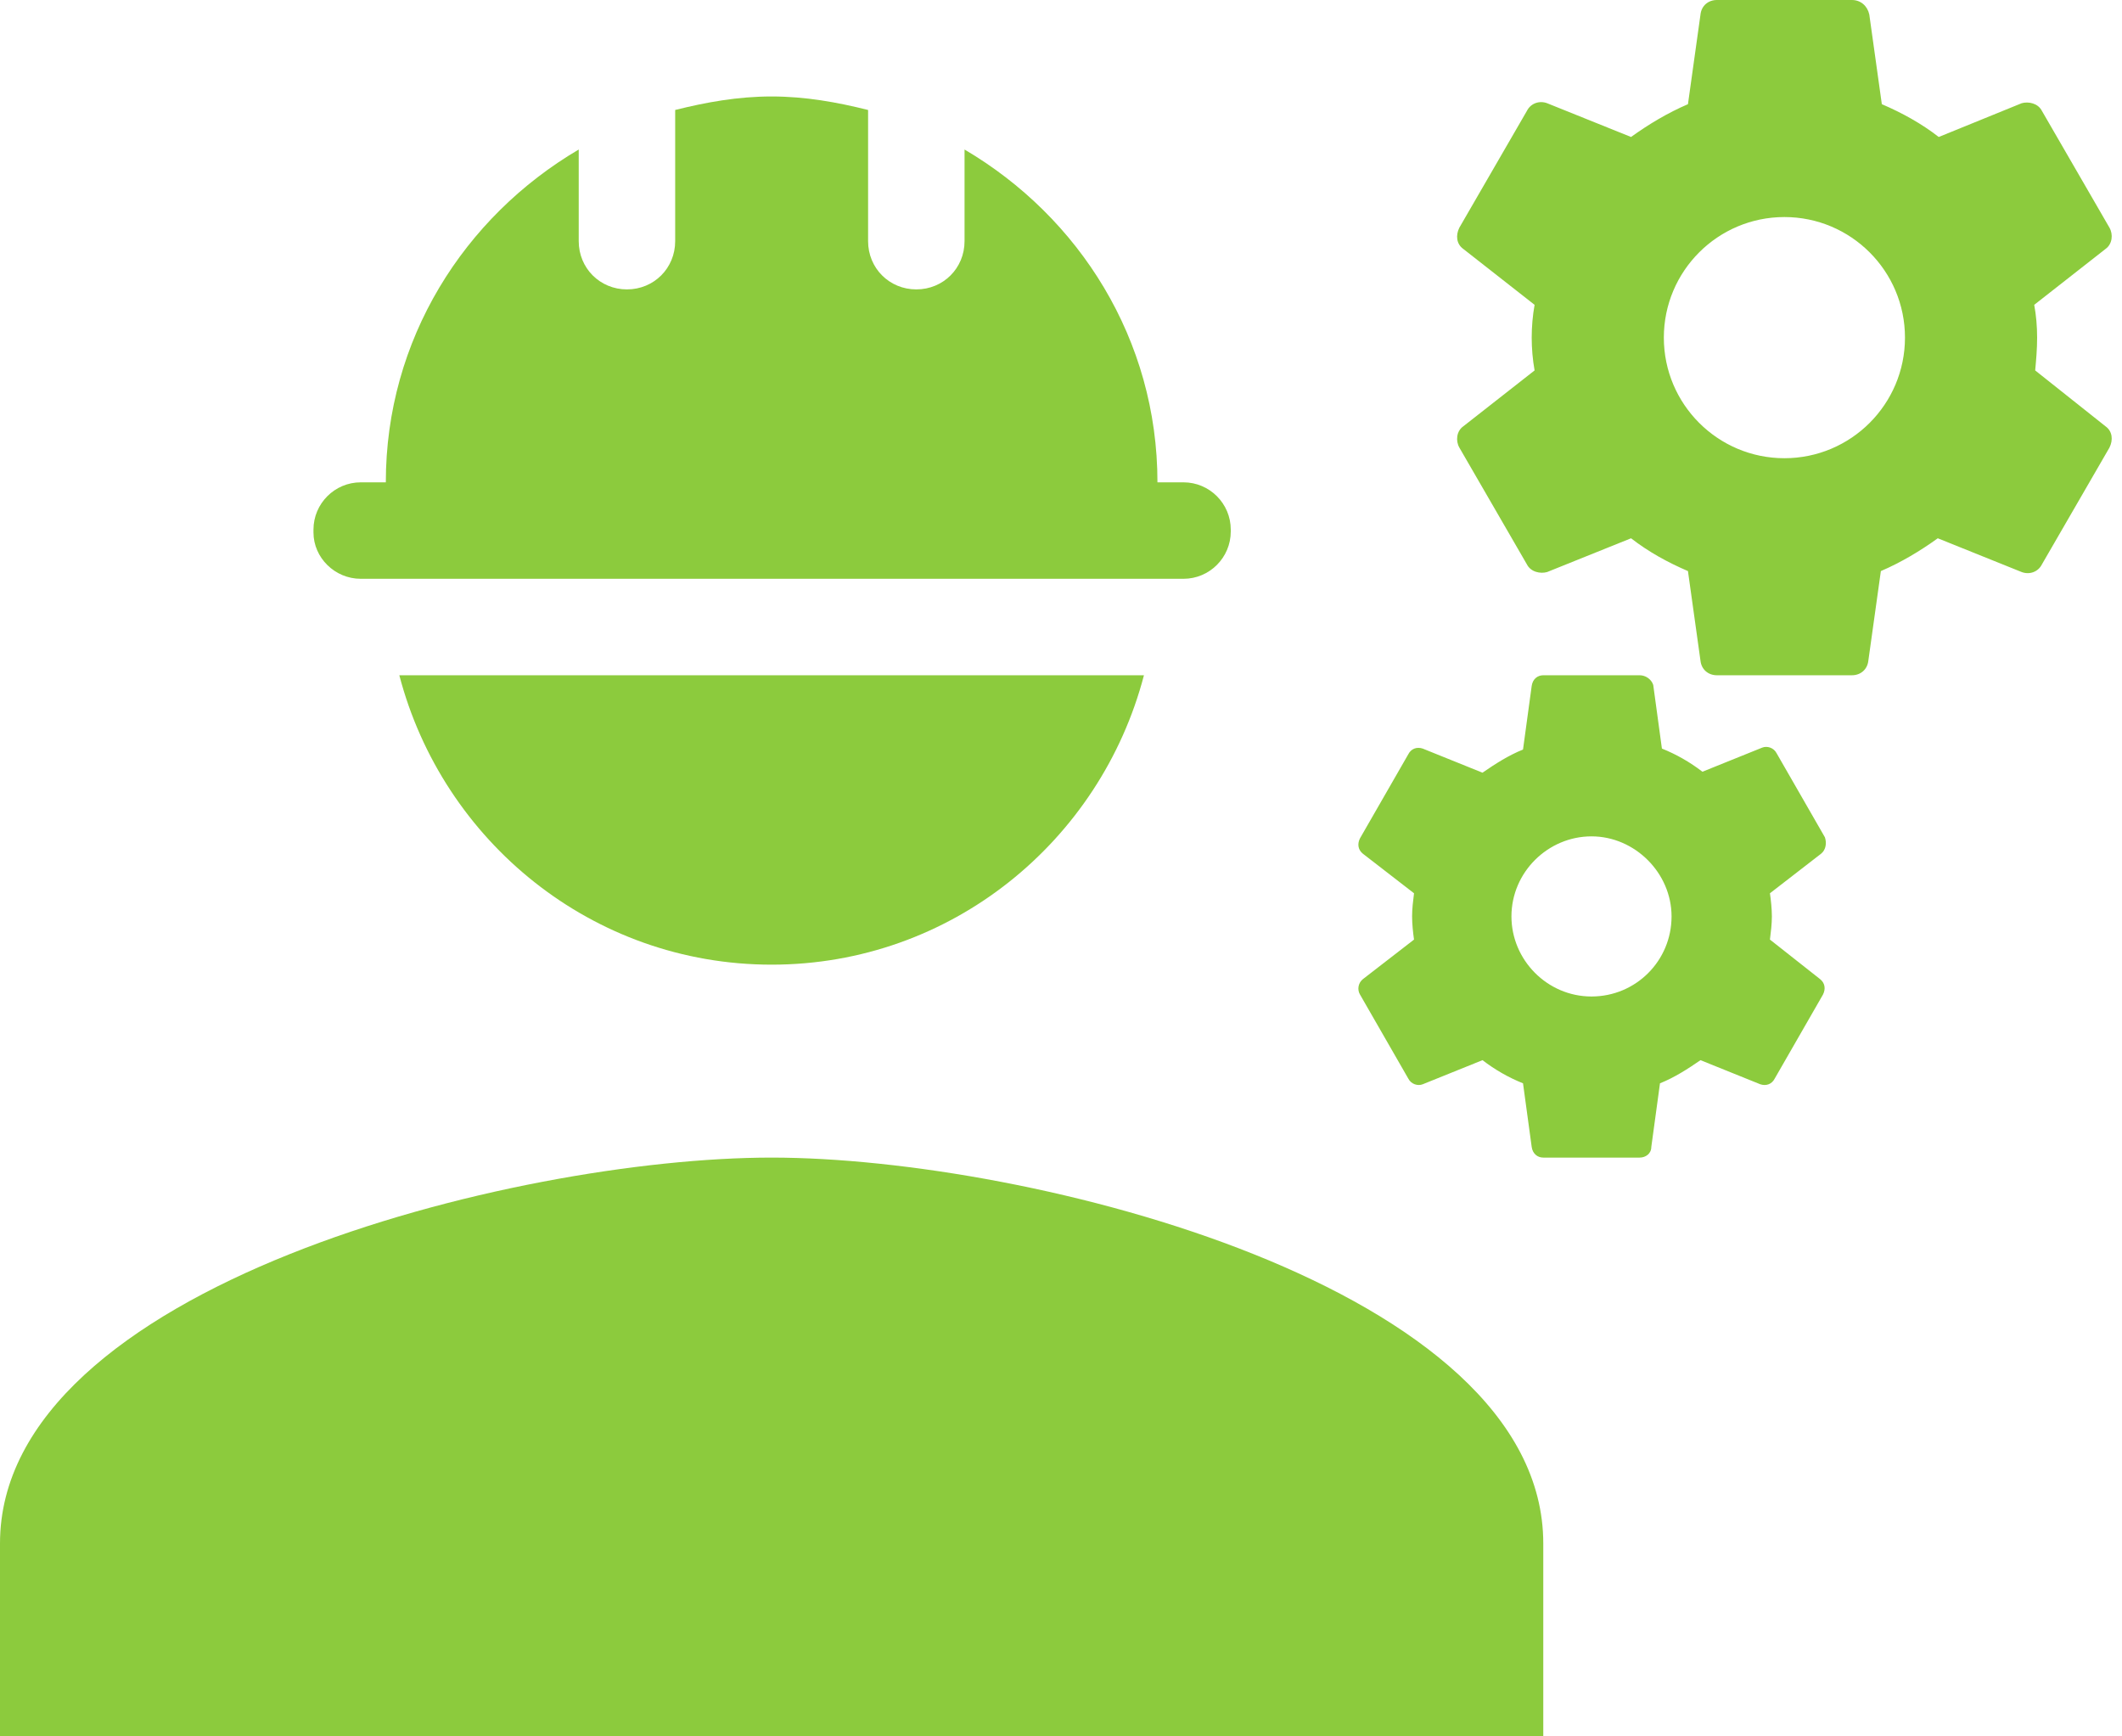
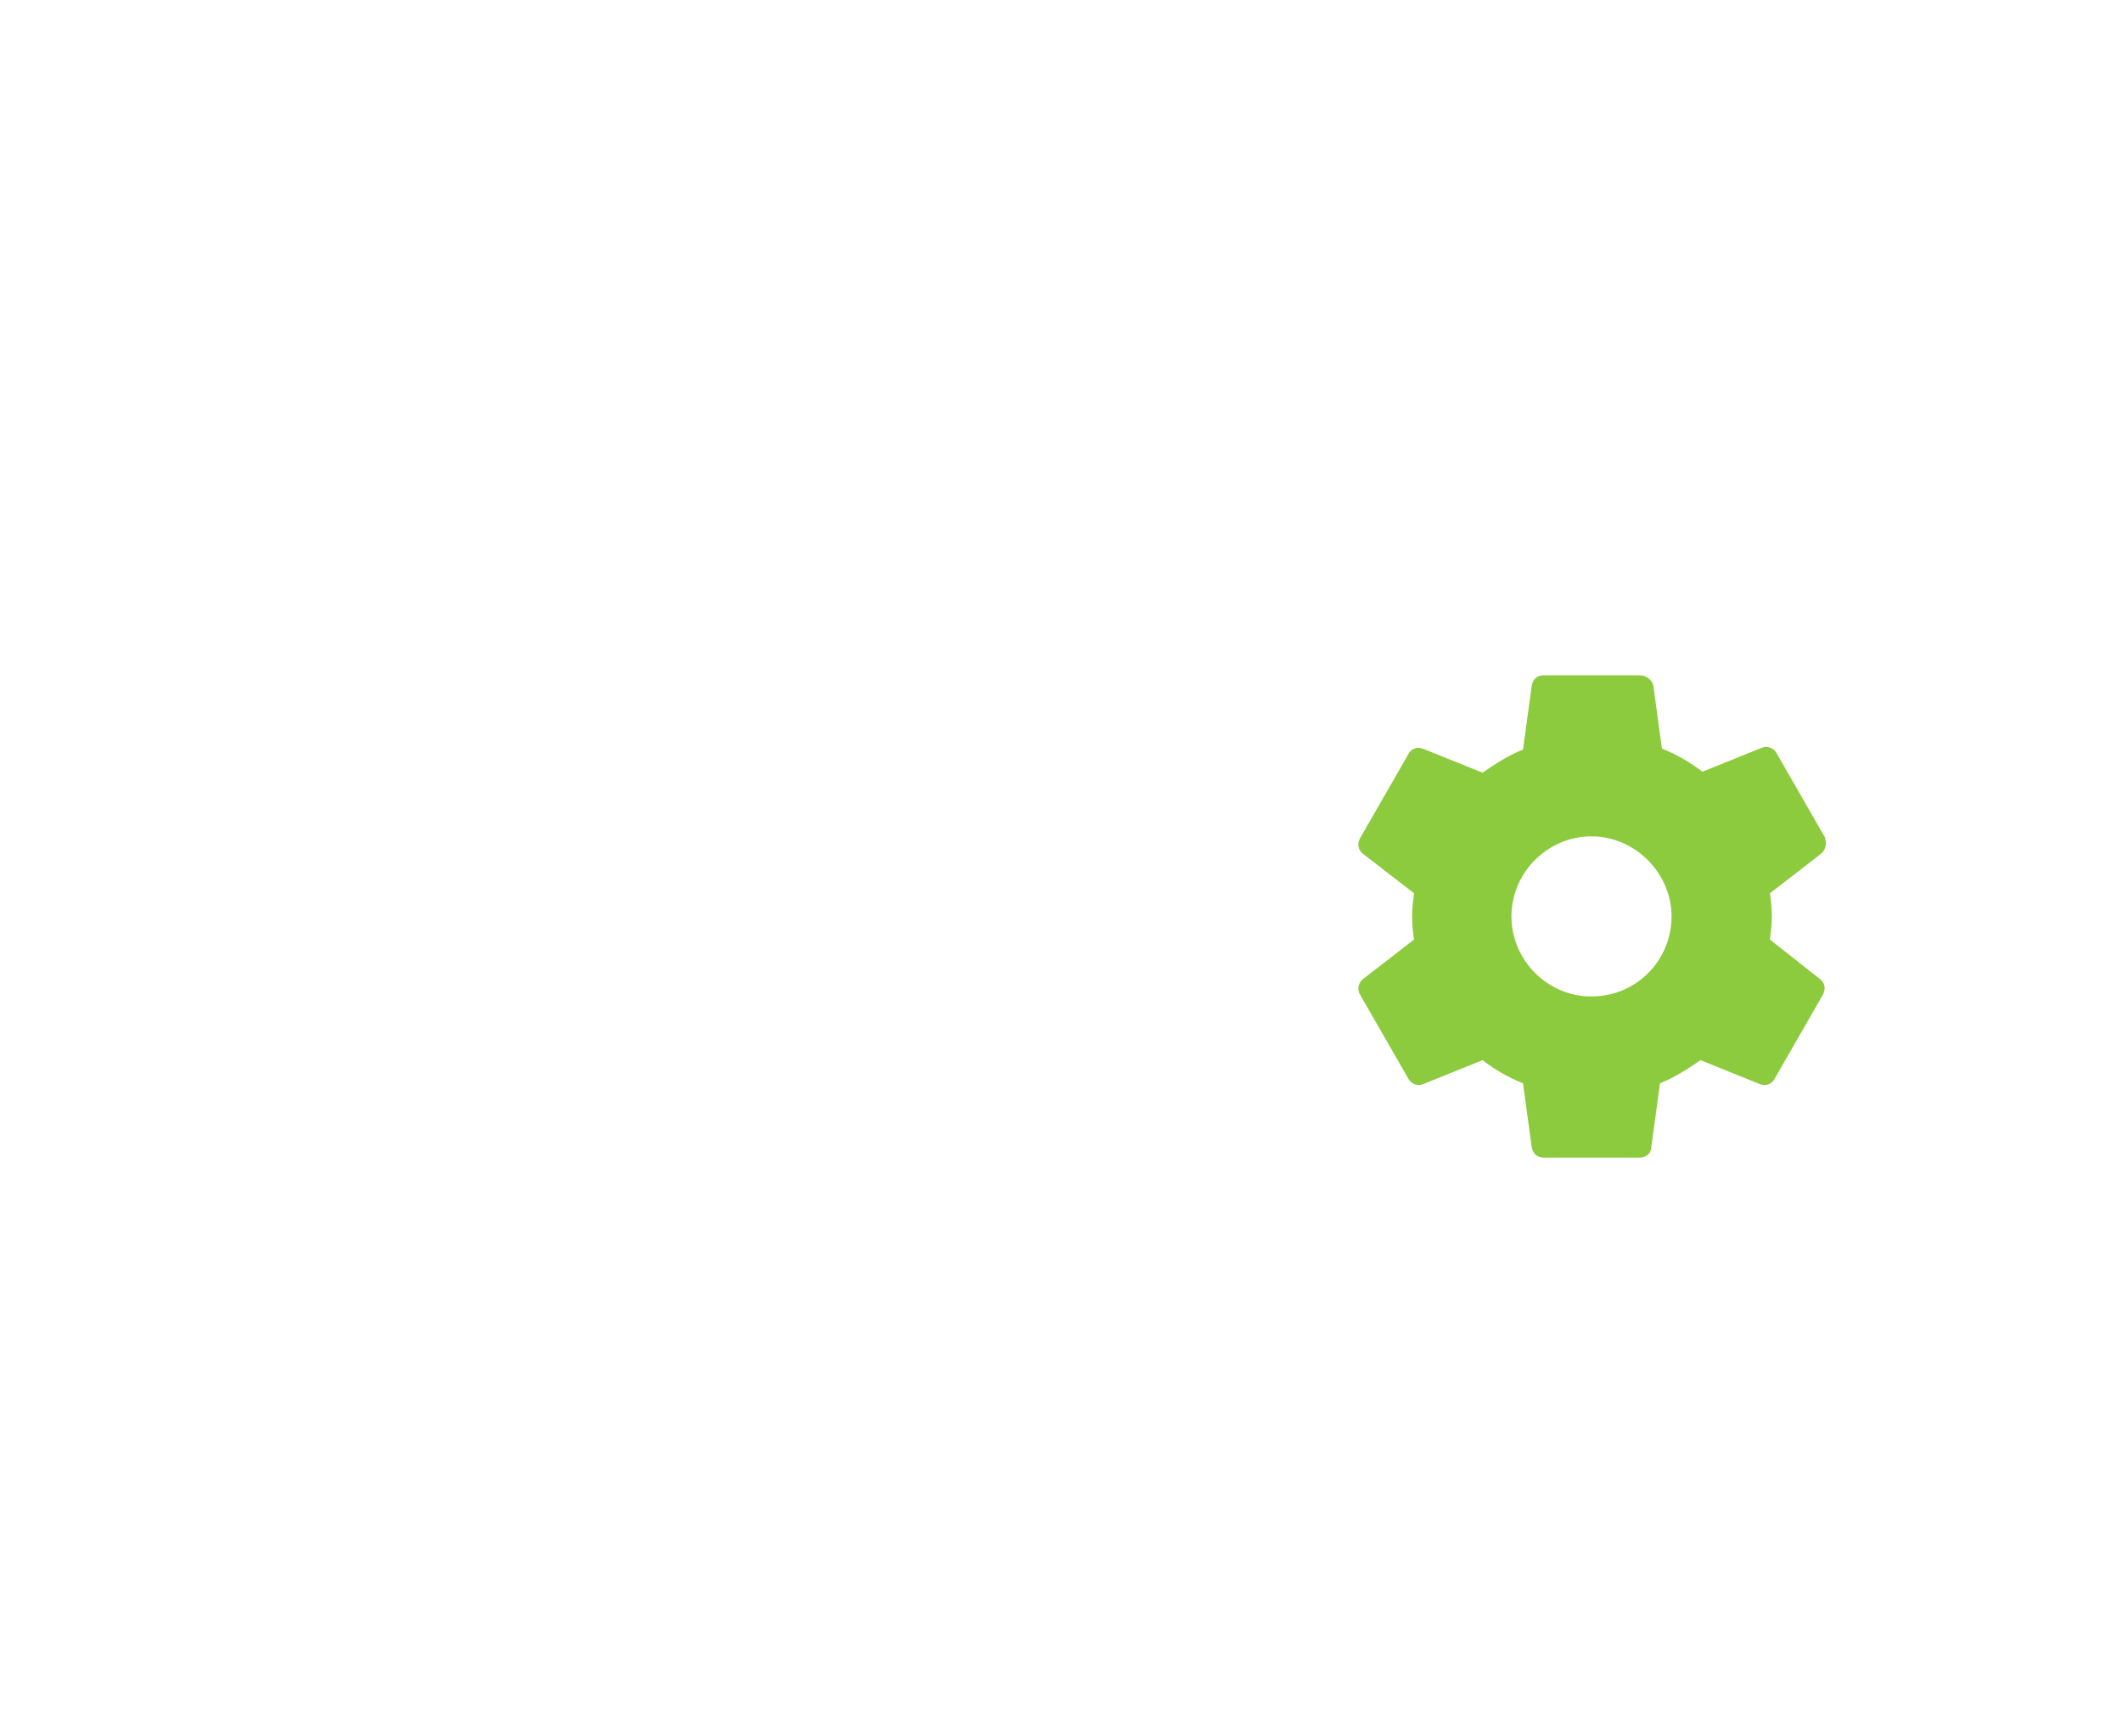
<svg xmlns="http://www.w3.org/2000/svg" width="22" height="18" viewBox="0 0 22 18" fill="none">
-   <path d="M8 12C5.33 12 0 13.34 0 16V18H16V16C16 13.34 10.67 12 8 12Z" fill="#8ccb3d" />
-   <path d="M21.1 3.84C21.11 3.73 21.12 3.62 21.12 3.5C21.12 3.38 21.11 3.27 21.09 3.16L21.83 2.58C21.9 2.53 21.91 2.43 21.87 2.36L21.17 1.15C21.13 1.07 21.03 1.05 20.96 1.07L20.1 1.42C19.92 1.28 19.72 1.17 19.51 1.08L19.38 0.15C19.36 0.06 19.29 0 19.2 0H17.8C17.71 0 17.64 0.06 17.63 0.15L17.5 1.08C17.29 1.17 17.09 1.29 16.91 1.42L16.04 1.07C15.96 1.04 15.87 1.07 15.83 1.15L15.13 2.36C15.09 2.44 15.1 2.53 15.17 2.58L15.91 3.16C15.89 3.27 15.88 3.39 15.88 3.5C15.88 3.61 15.89 3.73 15.91 3.84L15.17 4.42C15.1 4.47 15.09 4.57 15.13 4.64L15.83 5.85C15.87 5.93 15.97 5.95 16.04 5.93L16.91 5.58C17.09 5.72 17.29 5.83 17.5 5.92L17.63 6.85C17.64 6.94 17.71 7 17.8 7H19.2C19.29 7 19.36 6.94 19.37 6.85L19.5 5.92C19.71 5.83 19.91 5.71 20.09 5.58L20.96 5.93C21.04 5.96 21.13 5.93 21.17 5.85L21.87 4.64C21.91 4.56 21.9 4.47 21.83 4.42L21.1 3.84ZM18.5 4.75C17.81 4.75 17.25 4.19 17.25 3.5C17.25 2.81 17.81 2.25 18.5 2.25C19.19 2.25 19.75 2.81 19.75 3.5C19.75 4.19 19.19 4.75 18.5 4.75Z" fill="#8ccb3d" />
  <path d="M18.92 8.68L18.42 7.81C18.39 7.75 18.32 7.73 18.27 7.75L17.65 8C17.52 7.9 17.38 7.82 17.23 7.76L17.14 7.1C17.12 7.04 17.06 7 17 7H16C15.94 7 15.89 7.04 15.88 7.11L15.79 7.77C15.64 7.83 15.5 7.92 15.37 8.01L14.75 7.76C14.69 7.74 14.63 7.76 14.6 7.82L14.1 8.69C14.07 8.75 14.08 8.81 14.13 8.85L14.66 9.26C14.65 9.34 14.64 9.42 14.64 9.5C14.64 9.58 14.65 9.67 14.66 9.74L14.13 10.15C14.08 10.19 14.07 10.26 14.1 10.31L14.6 11.18C14.63 11.24 14.7 11.26 14.75 11.24L15.37 10.99C15.5 11.09 15.64 11.17 15.79 11.23L15.88 11.89C15.89 11.96 15.94 12 16 12H17C17.06 12 17.12 11.96 17.12 11.89L17.21 11.23C17.36 11.17 17.5 11.08 17.63 10.99L18.25 11.24C18.31 11.26 18.37 11.24 18.4 11.18L18.9 10.31C18.93 10.25 18.92 10.19 18.87 10.15L18.35 9.74C18.36 9.66 18.37 9.58 18.37 9.5C18.37 9.42 18.36 9.33 18.35 9.26L18.88 8.85C18.93 8.81 18.94 8.74 18.92 8.68ZM16.5 10.33C16.04 10.33 15.67 9.95 15.67 9.5C15.67 9.04 16.05 8.67 16.5 8.67C16.95 8.67 17.33 9.05 17.33 9.5C17.33 9.96 16.96 10.33 16.5 10.33Z" fill="#8ccb3d" />
-   <path d="M3.74 6H12.27C12.54 6 12.76 5.78 12.76 5.51V5.49C12.76 5.22 12.54 5 12.27 5H12C12 3.52 11.19 2.25 10 1.55V2.5C10 2.78 9.78 3 9.5 3C9.22 3 9 2.78 9 2.5V1.14C8.68 1.06 8.35 1 8 1C7.65 1 7.32 1.06 7 1.14V2.5C7 2.78 6.78 3 6.5 3C6.22 3 6 2.78 6 2.5V1.55C4.81 2.25 4 3.52 4 5H3.74C3.47 5 3.25 5.22 3.25 5.49V5.52C3.25 5.78 3.47 6 3.74 6Z" fill="#8ccb3d" />
-   <path d="M8 10C9.86 10 11.41 8.72 11.86 7H4.14C4.59 8.72 6.14 10 8 10Z" fill="#8ccb3d" />
</svg>